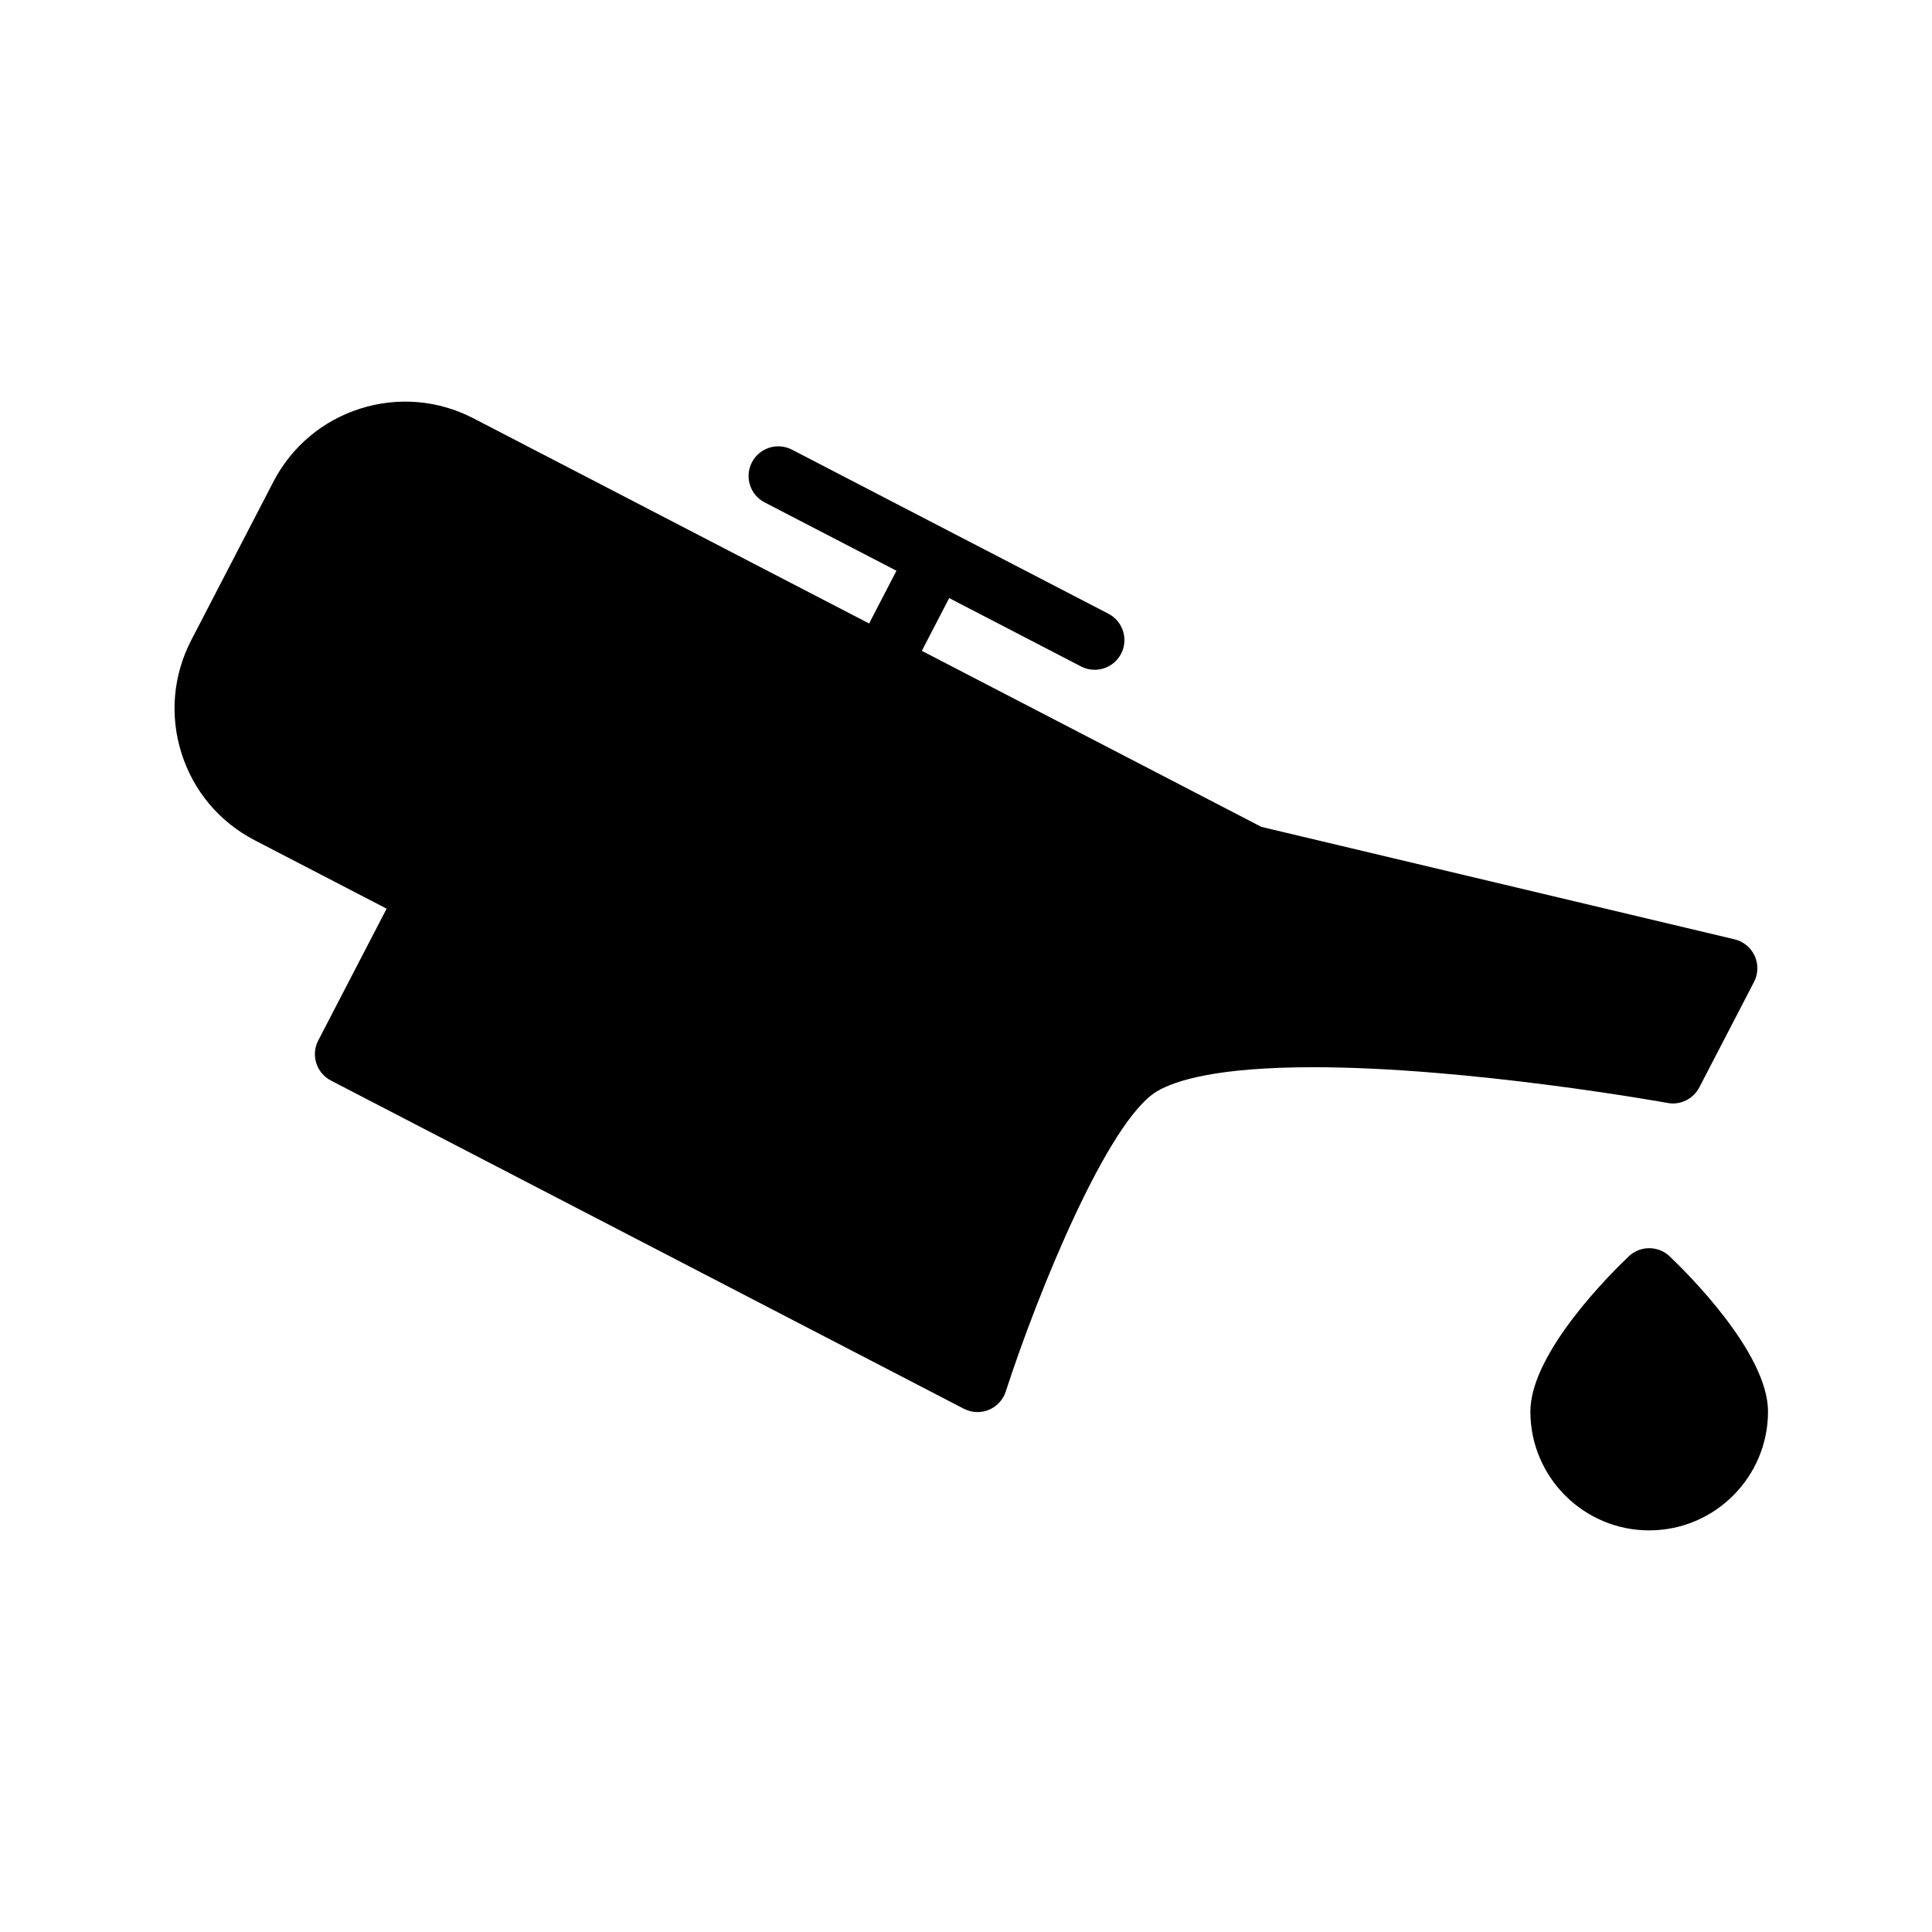
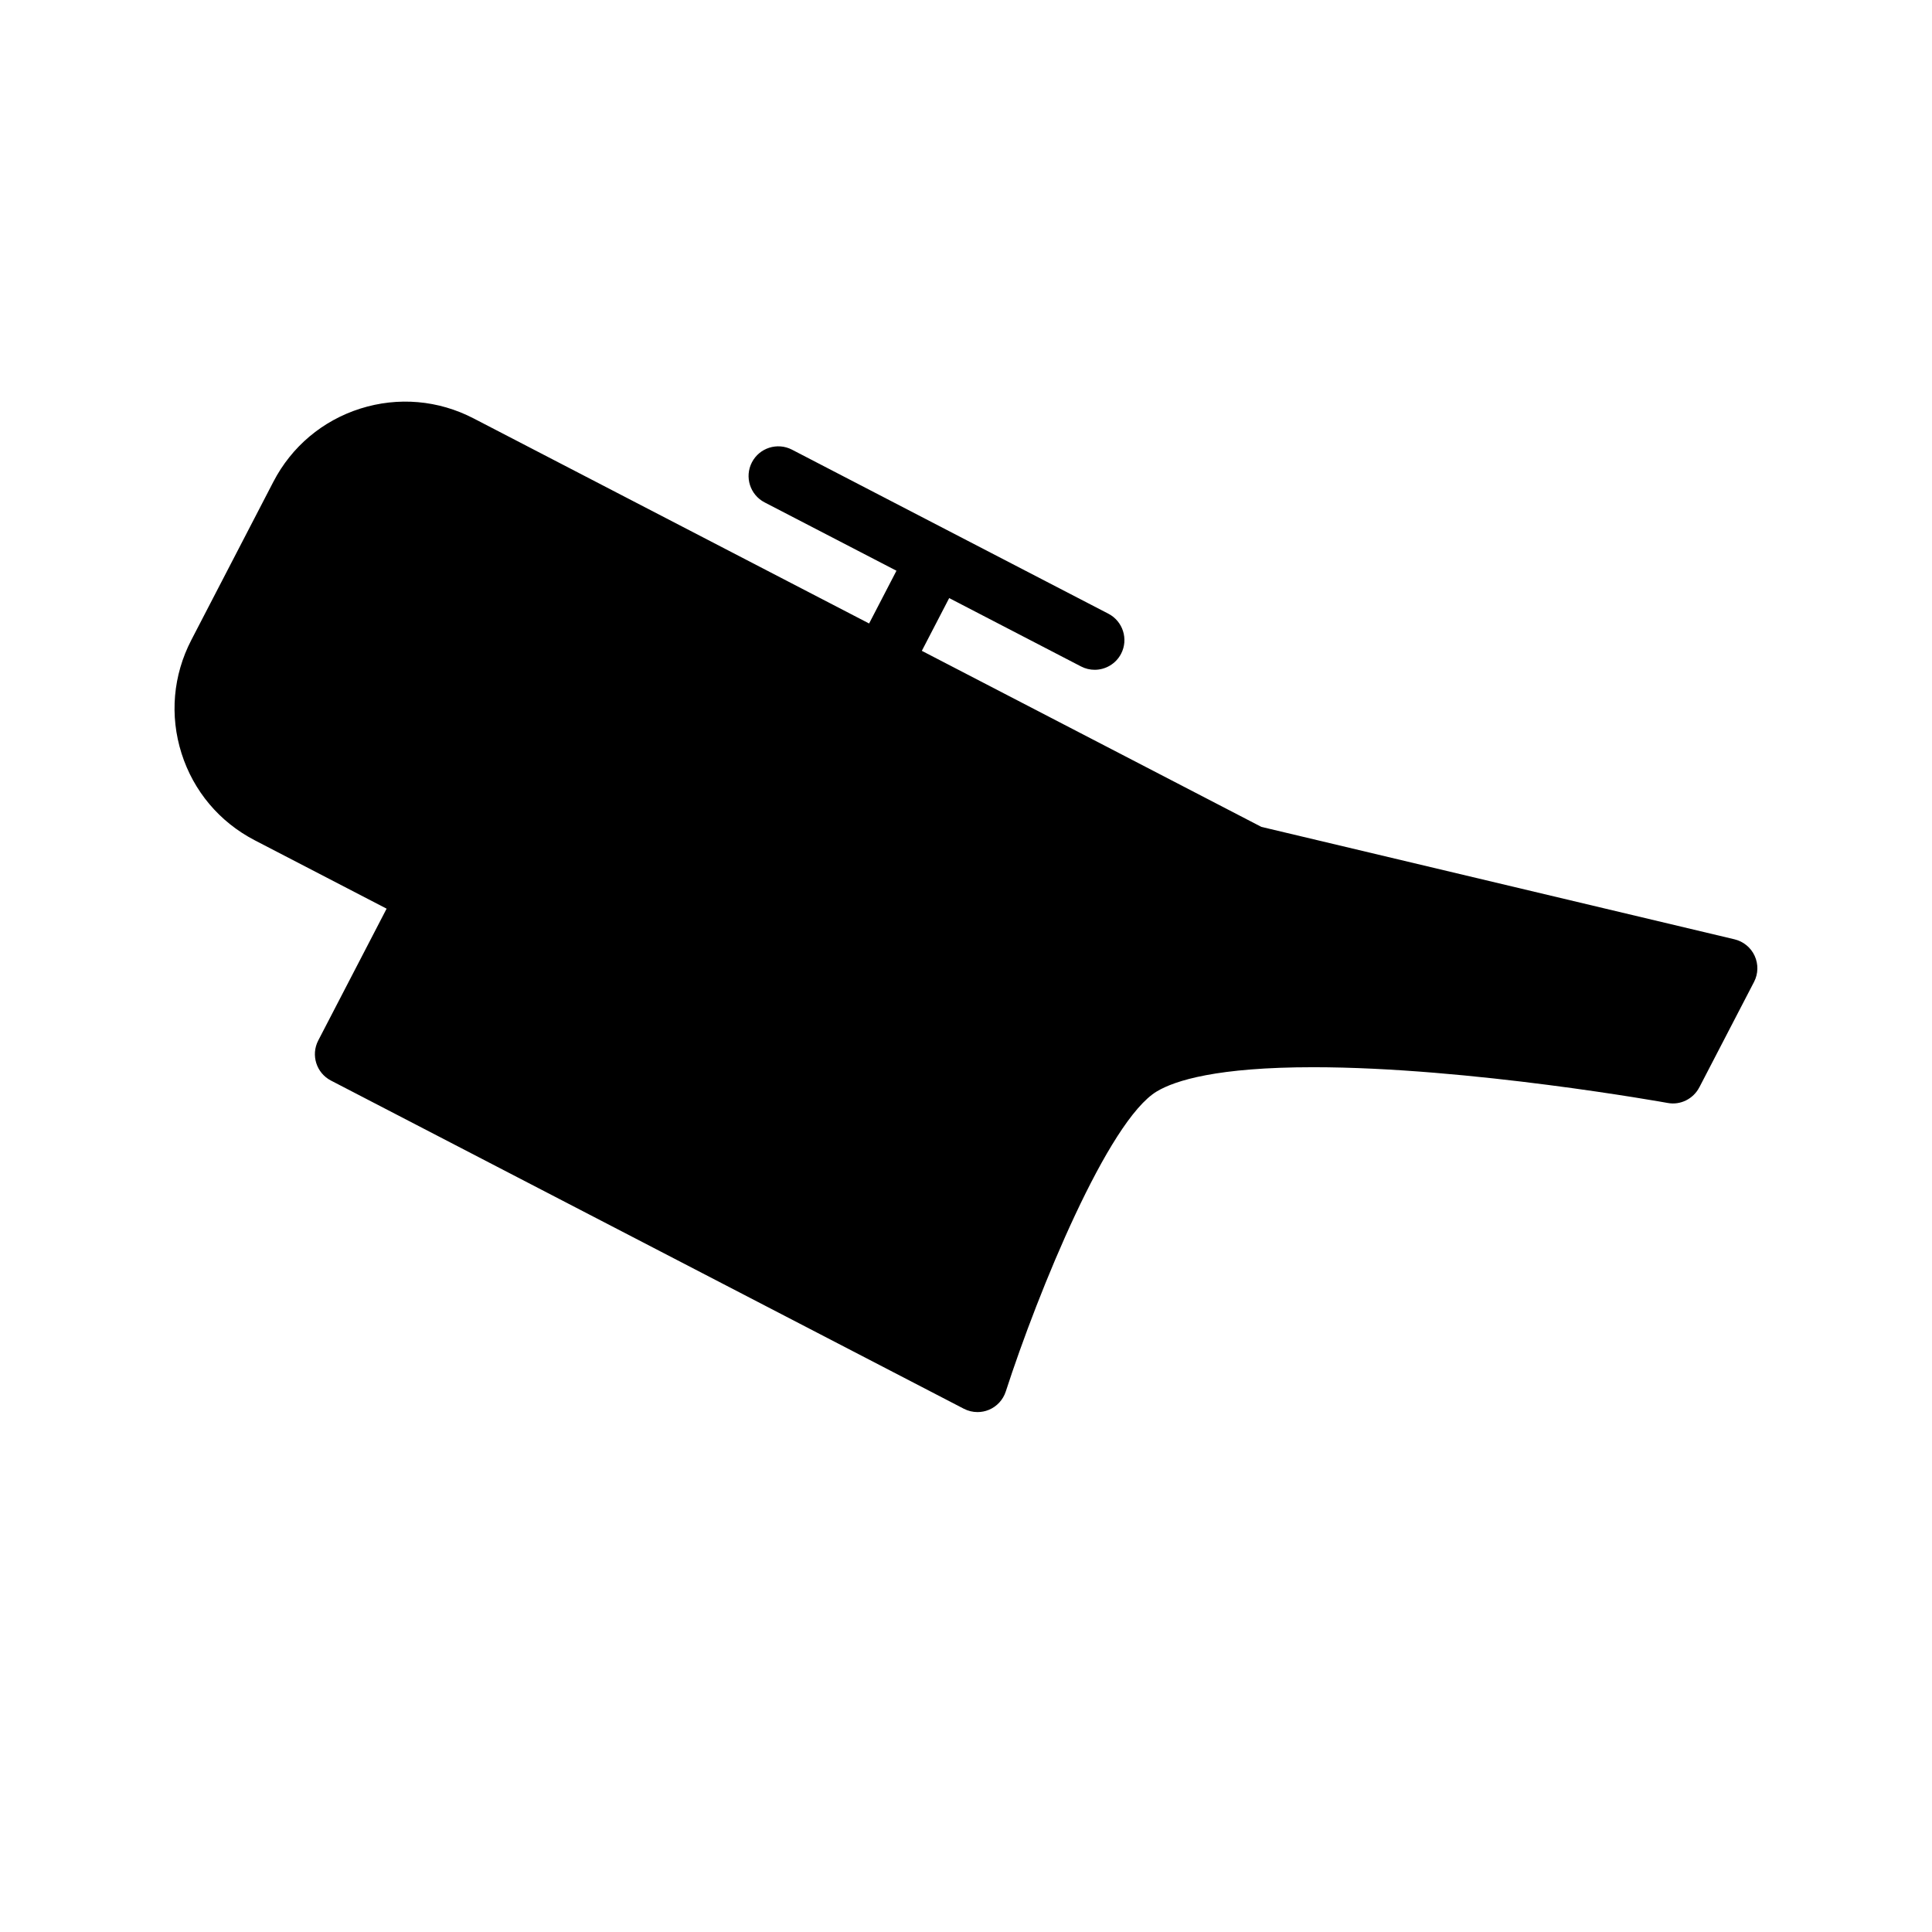
<svg xmlns="http://www.w3.org/2000/svg" fill="#000000" width="800px" height="800px" version="1.1" viewBox="144 144 512 512">
  <g>
    <path d="m594.34 432.16 14.5-27.945c1.117-2.148 1.172-4.699 0.164-6.902-1.008-2.203-2.977-3.816-5.336-4.383l-125.39-29.797-89.984-46.656 7.25-13.98 34.945 18.121c1.148 0.598 2.394 0.883 3.613 0.883 2.844 0 5.598-1.551 7-4.25 2-3.856 0.488-8.613-3.371-10.613l-41.926-21.734-41.926-21.742c-3.871-1.992-8.613-0.488-10.613 3.363-2 3.856-0.496 8.613 3.363 10.613l34.945 18.113-7.25 13.98-62.891-32.613-41.934-21.742c-9.328-4.84-19.996-5.762-30.016-2.59-10.012 3.18-18.199 10.066-23.043 19.406l-21.742 41.934c-4.84 9.344-5.762 20.004-2.59 30.016 3.172 10.012 10.066 18.199 19.406 23.043l34.945 18.121-18.121 34.938c-2 3.856-0.496 8.613 3.363 10.613l167.73 86.977c1.133 0.582 2.379 0.883 3.621 0.883 1.016 0 2.031-0.195 2.992-0.59 2.133-0.875 3.777-2.652 4.496-4.856 8.637-26.656 27.137-71.816 40.039-79.539 4.887-2.922 16.051-6.406 41.469-6.406 41.359 0 93.363 9.375 93.891 9.469 3.371 0.645 6.797-1.055 8.395-4.133z" />
-     <path d="m586.47 476.94c-3.031-2.875-7.793-2.875-10.824 0-4.363 4.133-26.082 25.512-26.082 41.137 0 17.367 14.121 31.488 31.488 31.488 17.367 0 31.488-14.121 31.488-31.488 0-15.625-21.719-37.004-26.07-41.137z" />
  </g>
</svg>